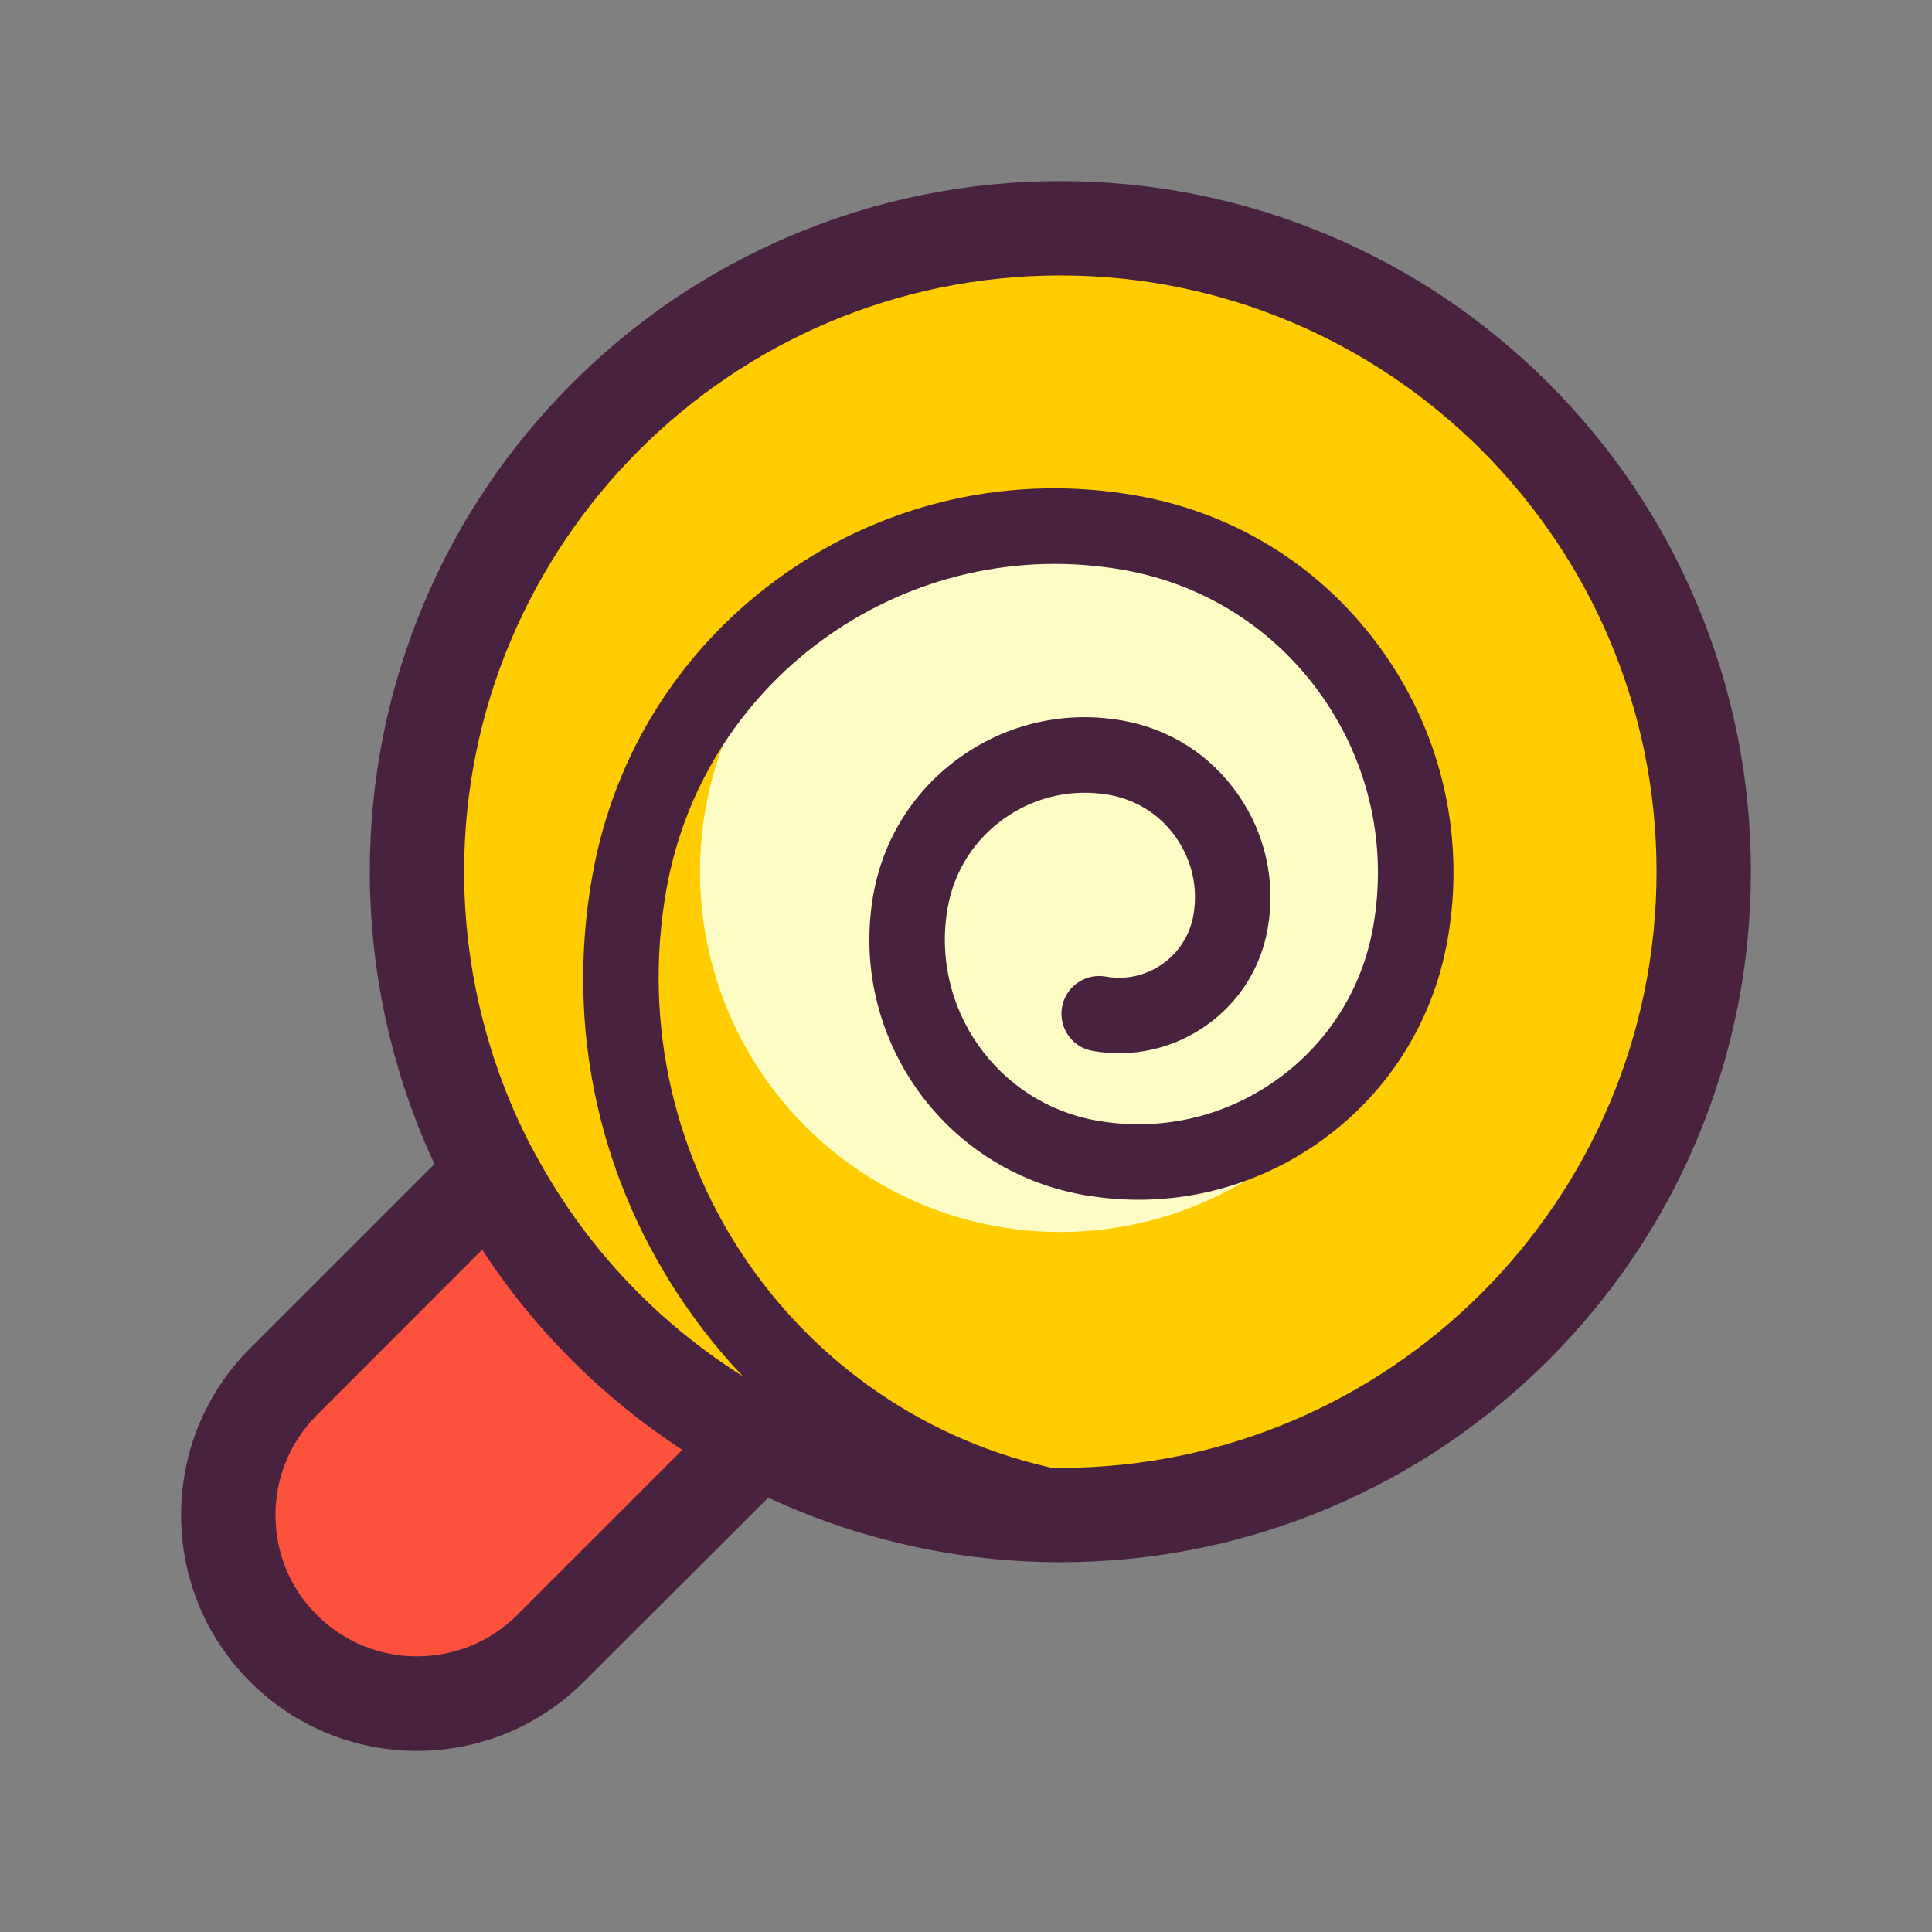
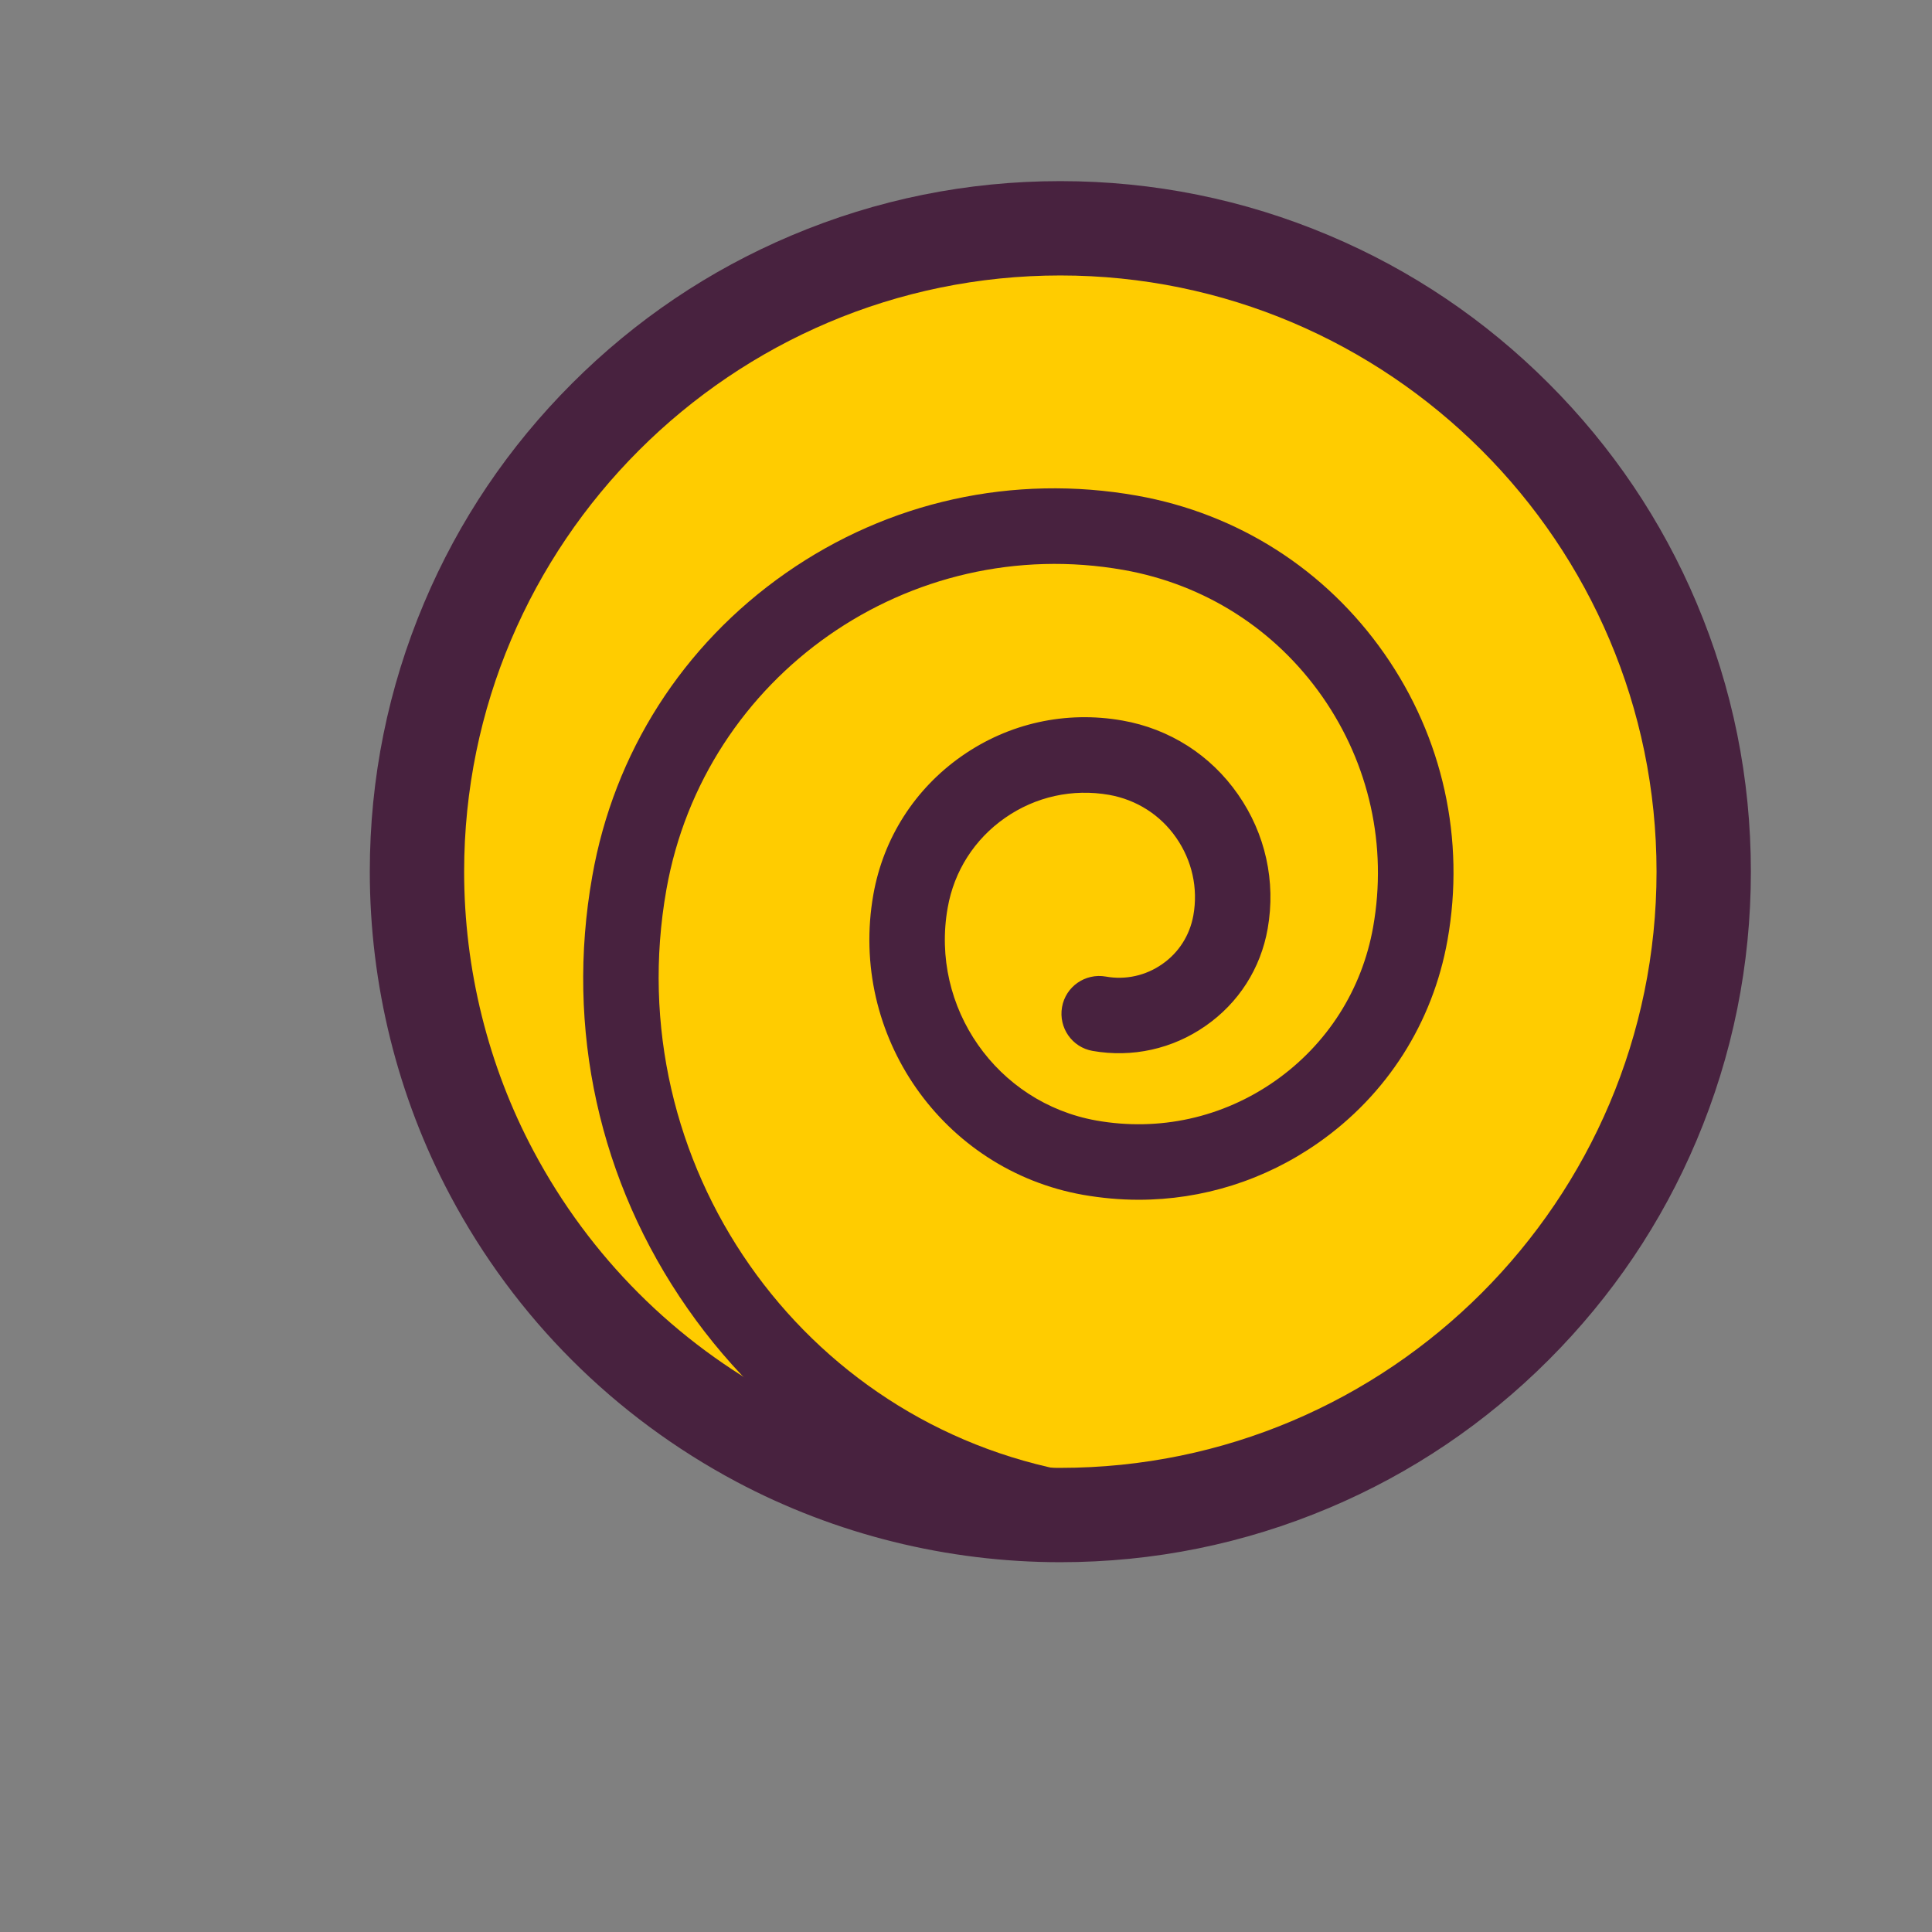
<svg xmlns="http://www.w3.org/2000/svg" version="1.1" id="图层_1" x="0px" y="0px" viewBox="0 0 1024 1024" style="enable-background:new 0 0 1024 1024;" xml:space="preserve">
  <rect x="0" y="0" width="1024" height="1024" fill="#808080" stroke="none" />
  <style type="text/css">
	.st0{fill:#FDFCC5;}
	.st1{fill:#FFCC00;}
	.st2{fill:#FC523D;}
	.st3{fill:#48223F;}
	.st4{fill:#00D2D7;}
	.st5{fill:#FFFFFF;}
	.st6{fill:#FFA100;}
	.st7{fill:#FCF4C8;}
	.st8{fill:#C63838;}
	.st9{fill:none;stroke:#48223F;stroke-width:50;stroke-linecap:round;stroke-linejoin:round;stroke-miterlimit:10;}
	.st10{fill:#D73D3A;}
	.st11{fill:#0098B3;}
	.st12{fill:none;stroke:#48223F;stroke-width:30;stroke-linecap:round;stroke-linejoin:round;stroke-miterlimit:10;}
	.st13{fill:#FF8500;}
	.st14{fill:#FFB600;}
	.st15{fill:#00D195;}
	.st16{fill:#00CEAB;}
	.st17{fill:none;stroke:#FFFFFF;stroke-width:20;stroke-linecap:round;stroke-linejoin:round;stroke-miterlimit:10;}
	.st18{fill:none;stroke:#FCFCFC;stroke-width:20;stroke-linecap:round;stroke-linejoin:round;stroke-miterlimit:10;}
	.st19{fill:#E87400;}
	.st20{fill:#00C7D6;}
	.st21{fill:#00CCC6;}
	.st22{fill:none;stroke:#FCF4C8;stroke-width:20;stroke-miterlimit:10;}
	.st23{fill:none;stroke:#FFCC00;stroke-width:10;stroke-miterlimit:10;}
	.st24{fill:none;}
</style>
  <g>
-     <path class="st2" d="M569.7,595.7l-278,278c-39.1,39.1-102.4,39.1-141.4,0l0,0c-39.1-39.1-39.1-102.4,0-141.4l278-278   c39.1-39.1,102.4-39.1,141.4,0l0,0C608.8,493.4,608.8,556.7,569.7,595.7z" />
    <circle class="st1" cx="562" cy="462" r="341" />
-     <circle class="st0" cx="562" cy="462" r="191" />
    <g>
      <g>
        <path class="st3" d="M562,828c-59.8,0-119.1-14.7-171.6-42.6c-64.8-34.5-117.3-86.9-151.8-151.8C210.7,581.2,196,521.8,196,462     c0-49.4,9.7-97.3,28.8-142.5c18.4-43.6,44.8-82.7,78.4-116.3c33.6-33.6,72.7-60,116.3-78.4C464.7,105.7,512.6,96,562,96     c49.4,0,97.3,9.7,142.5,28.8c43.6,18.4,82.7,44.8,116.3,78.4c33.6,33.6,60,72.7,78.4,116.3C918.3,364.7,928,412.6,928,462     s-9.7,97.3-28.8,142.5c-18.4,43.6-44.8,82.7-78.4,116.3c-33.6,33.6-72.7,60-116.3,78.4C659.3,818.3,611.4,828,562,828z M562,146     c-174.2,0-316,141.8-316,316c0,51.6,12.7,102.9,36.8,148.1c29.8,56,75.1,101.3,131.1,131.1C459.2,765.3,510.4,778,562,778     c174.2,0,316-141.8,316-316S736.2,146,562,146z" />
      </g>
      <g>
-         <path class="st3" d="M221,928c-32,0-64-12.2-88.4-36.6C109,867.8,96,836.4,96,803c0-33.4,13-64.8,36.6-88.4L243,604.2     c5.6-5.6,13.5-8.2,21.4-7c7.8,1.2,14.7,6,18.4,13c29.8,56,75.1,101.3,131.1,131.1c7,3.7,11.8,10.5,13,18.4     c1.2,7.8-1.4,15.8-7,21.4L309.4,891.4C285,915.8,253,928,221,928z M255.6,662.3L168,750c-14.2,14.2-22,33-22,53     c0,20,7.8,38.9,22,53c29.2,29.2,76.8,29.2,106.1,0l87.6-87.6C319.3,740.7,283.3,704.7,255.6,662.3z" />
-       </g>
+         </g>
      <g>
        <path class="st3" d="M565.5,820c-1.2,0-2.3-0.1-3.5-0.3c-80.6-14.3-150.8-59.1-197.6-126.2c-46.9-67.1-64.8-148.4-50.5-229     C325.4,399,361.8,342,416.4,303.8c54.5-38.1,120.7-52.7,186.2-41.1c53.5,9.5,100,39.2,131.1,83.7s43,98.5,33.5,151.9     c-7.8,43.8-32.1,82-68.6,107.5c-28.3,19.8-61.3,30.1-95.1,30.1c-9.8,0-19.6-0.9-29.4-2.6c-74.5-13.2-124.4-84.6-111.2-159.2     c5.3-29.9,22-56,46.9-73.4c24.9-17.4,55.1-24.1,85.1-18.8c25,4.4,46.8,18.3,61.3,39.2c14.5,20.8,20.1,46.1,15.7,71.1     c-3.7,21.1-15.4,39.4-33,51.6c-17.5,12.2-38.8,16.9-59.8,13.2c-10.9-1.9-18.1-12.3-16.2-23.2c1.9-10.9,12.3-18.1,23.2-16.2     c10.5,1.9,21.2-0.5,29.9-6.6c8.8-6.1,14.6-15.3,16.5-25.8c2.6-14.5-0.7-29.1-9.1-41.2c-8.4-12.1-21-20.1-35.5-22.7     c-19.4-3.4-39,0.9-55.2,12.2c-16.2,11.3-27,28.2-30.4,47.6c-9.4,52.8,26,103.4,78.8,112.8c33.3,5.9,66.9-1.5,94.6-20.9     c27.7-19.4,46.2-48.4,52.1-81.7c7.6-42.9-2-86.3-26.9-122c-25-35.8-62.4-59.6-105.3-67.2C482,282,373.3,358,353.2,471.5     c-25.6,144.6,71.2,283.1,215.8,308.8c10.9,1.9,18.1,12.3,16.2,23.2C583.4,813.2,575,820,565.5,820z" />
      </g>
    </g>
  </g>
</svg>